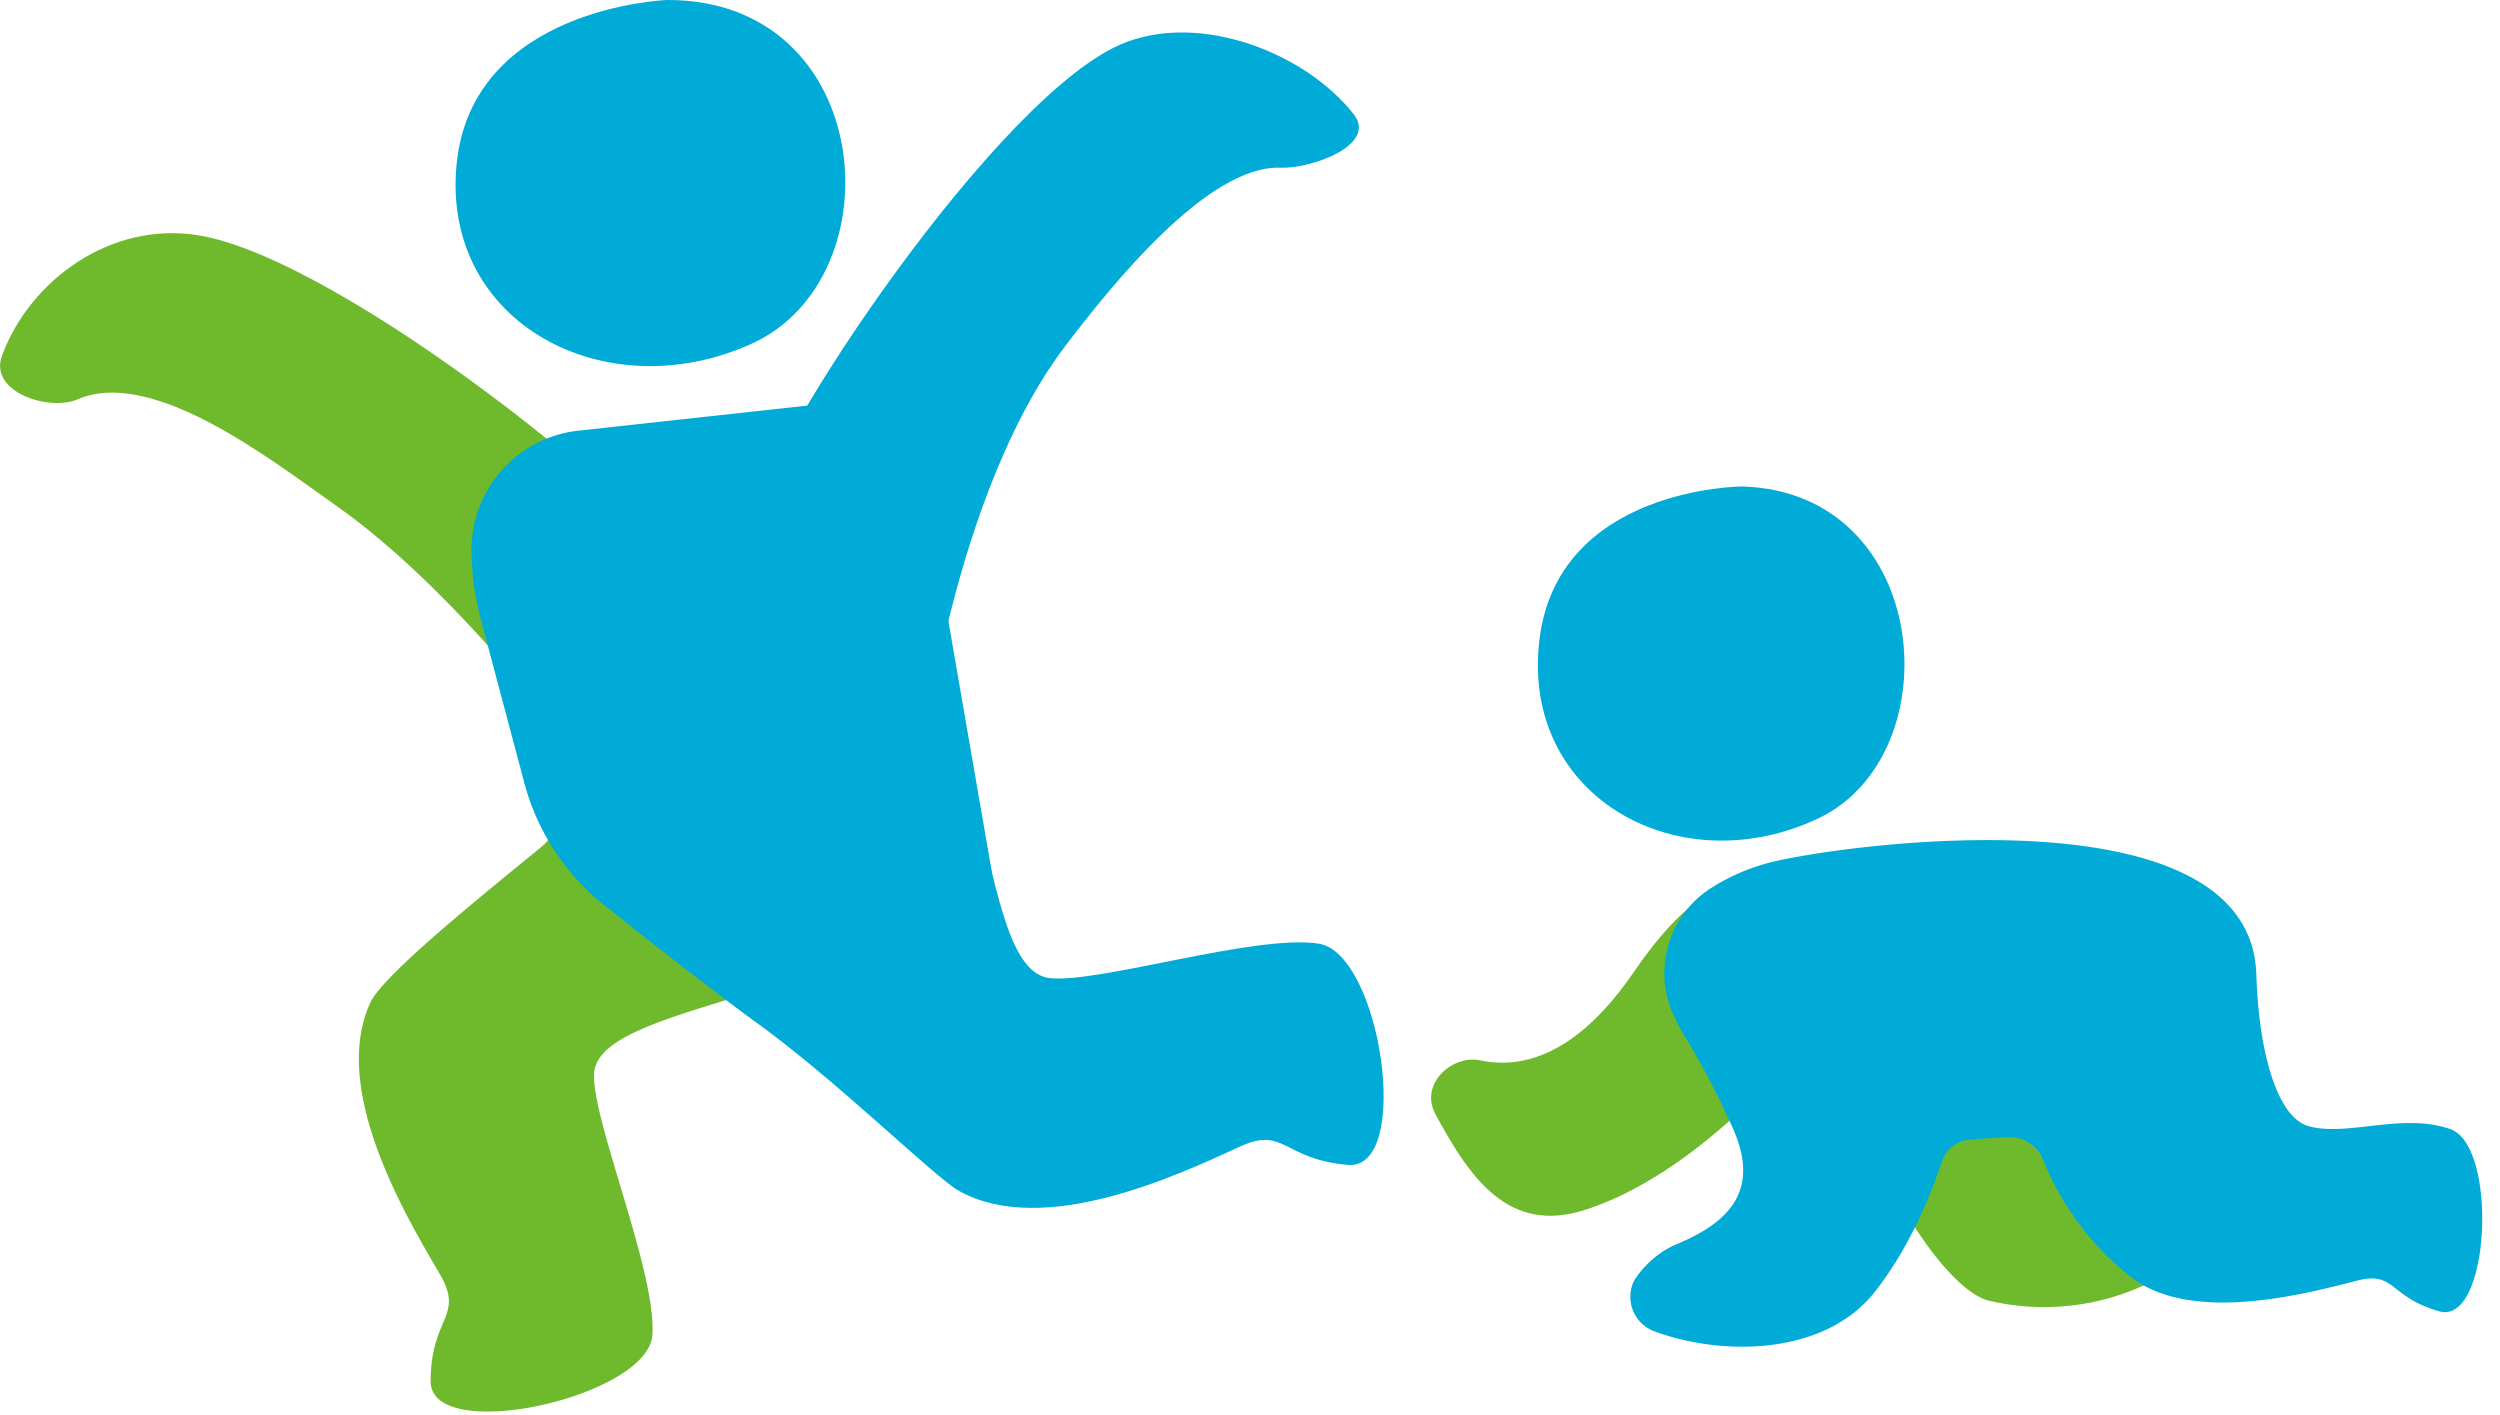
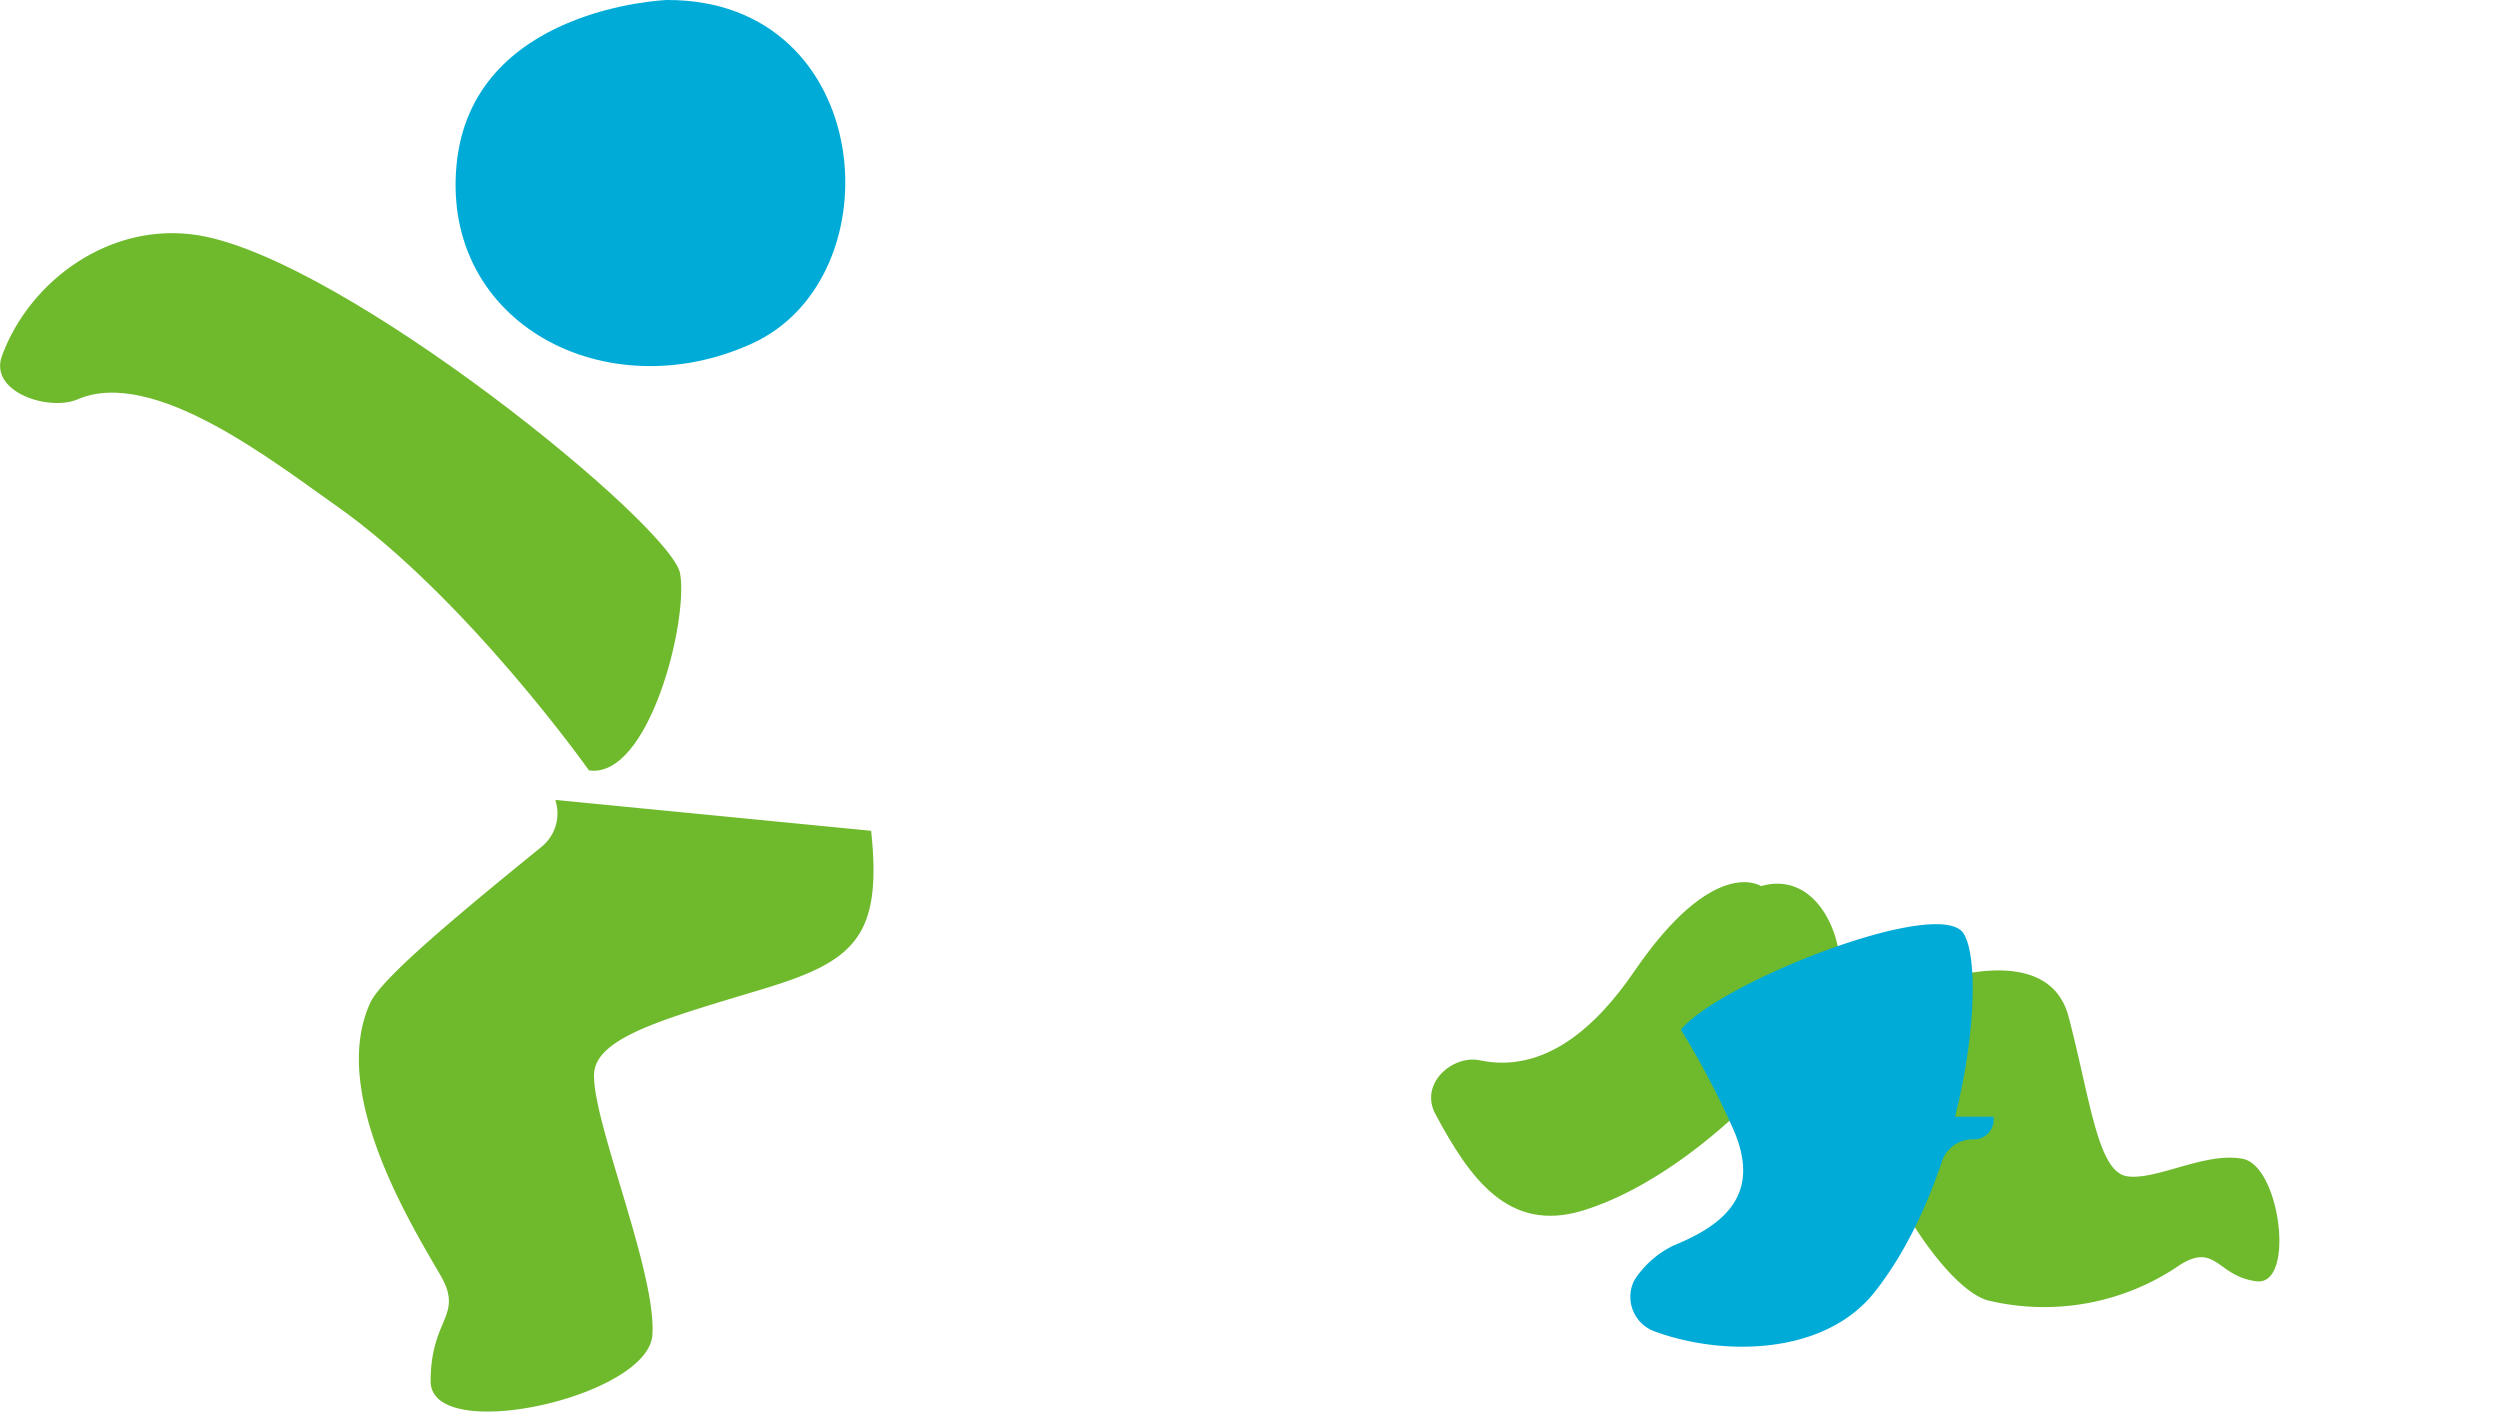
<svg xmlns="http://www.w3.org/2000/svg" width="136" height="77.001">
  <g data-name="グループ 22025">
    <g data-name="グループ 19035">
      <g data-name="グループ 20217">
        <g data-name="グループ 19029">
          <g data-name="グループ 19026">
            <g data-name="グループ 19025">
              <g data-name="グループ 19024">
                <path data-name="パス 16082" d="M95.801 48.203s-2.549-1.732-6.912 4.661c-2.088 3.059-4.92 5.552-8.391 4.816-1.456-.309-3.312 1.253-2.408 2.935 1.869 3.478 3.964 6.493 8.047 5.23 6.87-2.127 13.89-10.589 13.97-12.956s-1.483-5.501-4.306-4.686z" fill="#6fba2c" />
              </g>
              <path data-name="パス 16083" d="M103.734 53.918s7.569-3.3 8.8 1.4c1.189 4.546 1.582 8.436 3.181 8.672s4.247-1.345 6.293-.949 2.87 6.927.742 6.661-2.19-2.11-4.136-.907a13.053 13.053 0 01-10.45 1.953c-3.528-.918-11.094-14.749-4.43-16.83z" fill="#6fba2c" />
            </g>
          </g>
          <g data-name="グループ 19028">
            <path data-name="パス 16084" d="M91.071 67.742c2.843-1.161 4.816-2.869 3.142-6.485a46.324 46.324 0 00-2.772-5.242c2.078-2.552 14.089-7.307 15.383-5.226s.147 13.144-4.825 19.476c-2.711 3.453-8.216 3.538-11.961 2.174a2 2 0 01-1.2-2.644 2.16 2.16 0 01.089-.181 5.229 5.229 0 012.144-1.872z" fill="#00acd7" />
            <g data-name="グループ 19027">
-               <path data-name="パス 16085" d="M94.774 26.464s-10.073.03-11.037 8.4c-.984 8.545 7.632 13.229 15.176 9.657 7.296-3.453 6.201-17.754-4.139-18.057z" fill="#00acd7" />
-             </g>
-             <path data-name="パス 16086" d="M95.786 60.45c3.453 2.428 9.159 1.61 13.475 1.417a1.941 1.941 0 011.856 1.153 15.41 15.41 0 004.655 6.329c3.254 2.731 9.536 1.067 12.456.317 2.089-.538 1.728.9 4.478 1.671s3.207-8.982.6-9.91-5.706.448-7.762-.179c-1.616-.494-2.658-3.821-2.8-8.244-.308-9.848-21.279-7.259-26.162-6.156a11.135 11.135 0 00-3.386 1.391 5.486 5.486 0 00-2.316 6.6c.626 1.649 2.031 3.591 4.906 5.611z" fill="#00acd7" />
+               </g>
            <path data-name="パス 16087" d="M104.487 63.479l1.191-.4a1.776 1.776 0 011.638-1.1 1.071 1.071 0 001.13-1.233h-3.75z" fill="#00acd7" />
          </g>
        </g>
        <g data-name="グループ 19034">
          <g data-name="グループ 19030">
            <path data-name="パス 16088" d="M32.043 41.911s-6.689-9.441-13.789-14.425c-3.393-2.38-9.926-7.536-14.034-5.761-1.529.661-4.851-.377-4.109-2.382 1.533-4.143 5.954-7.312 10.674-6.545 7.944 1.292 25.757 15.793 26.213 18.4s-1.7 11.178-4.955 10.713z" fill="#6fba2c" />
          </g>
          <path data-name="パス 16089" d="M30.209 43.515a2.342 2.342 0 01-.761 2.561c-4.273 3.477-8.659 7.086-9.3 8.464-2.182 4.719 1.908 11.582 3.783 14.779 1.341 2.288-.5 2.327-.505 5.818s11.825.87 12.063-2.507-3.238-11.548-3.174-14.174c.05-2.064 4.038-3.088 9.287-4.684 4.882-1.484 6.4-2.827 5.787-8.577z" fill="#6fba2c" />
          <g data-name="グループ 19032">
            <g data-name="グループ 19031">
              <path data-name="パス 16090" d="M36.289 0s-10.65.372-11.455 8.988 8.137 13.308 16.065 9.706S47.627-.036 36.289 0z" fill="#00acd7" />
            </g>
-             <path data-name="パス 16091" d="M25.648 30.091l.006.179a15.181 15.181 0 00.5 3.409l2.384 8.964a12.691 12.691 0 008.138 8.694l7.05 2.443 10.233-6.327-3.484-20.118-3.17-5.642-15.784 1.729a6.534 6.534 0 00-5.873 6.669z" fill="#00acd7" />
          </g>
          <g data-name="グループ 19033">
-             <path data-name="パス 16092" d="M50.778 37.653s1.886-11.859 7.132-18.774c2.506-3.3 7.777-9.905 11.745-9.755 1.664.063 5.3-1.228 3.986-2.91-2.725-3.478-8.84-5.773-13.1-3.6-7.171 3.654-19.708 22.9-19.345 25.525s6.624 10.95 9.582 9.514z" fill="#00acd7" />
-           </g>
-           <path data-name="パス 16093" d="M33.354 49.606c1.233 1.05 6.272 4.932 7.618 5.894 4.5 3.215 9.866 8.55 11.212 9.294 4.61 2.548 11.89-.864 15.278-2.423 2.425-1.115 2.319.69 5.857 1s1.816-11.512-1.587-12.039-11.96 2.169-14.616 1.878c-2.089-.228-2.811-4.224-4.014-9.507-1.118-4.913-2.358-6.519-8.234-6.416z" fill="#00acd7" />
+             </g>
        </g>
      </g>
    </g>
-     <path data-name="長方形 1688" fill="none" d="M0 .001h136v77H0z" />
+     <path data-name="長方形 1688" fill="none" d="M0 .001v77H0z" />
  </g>
</svg>